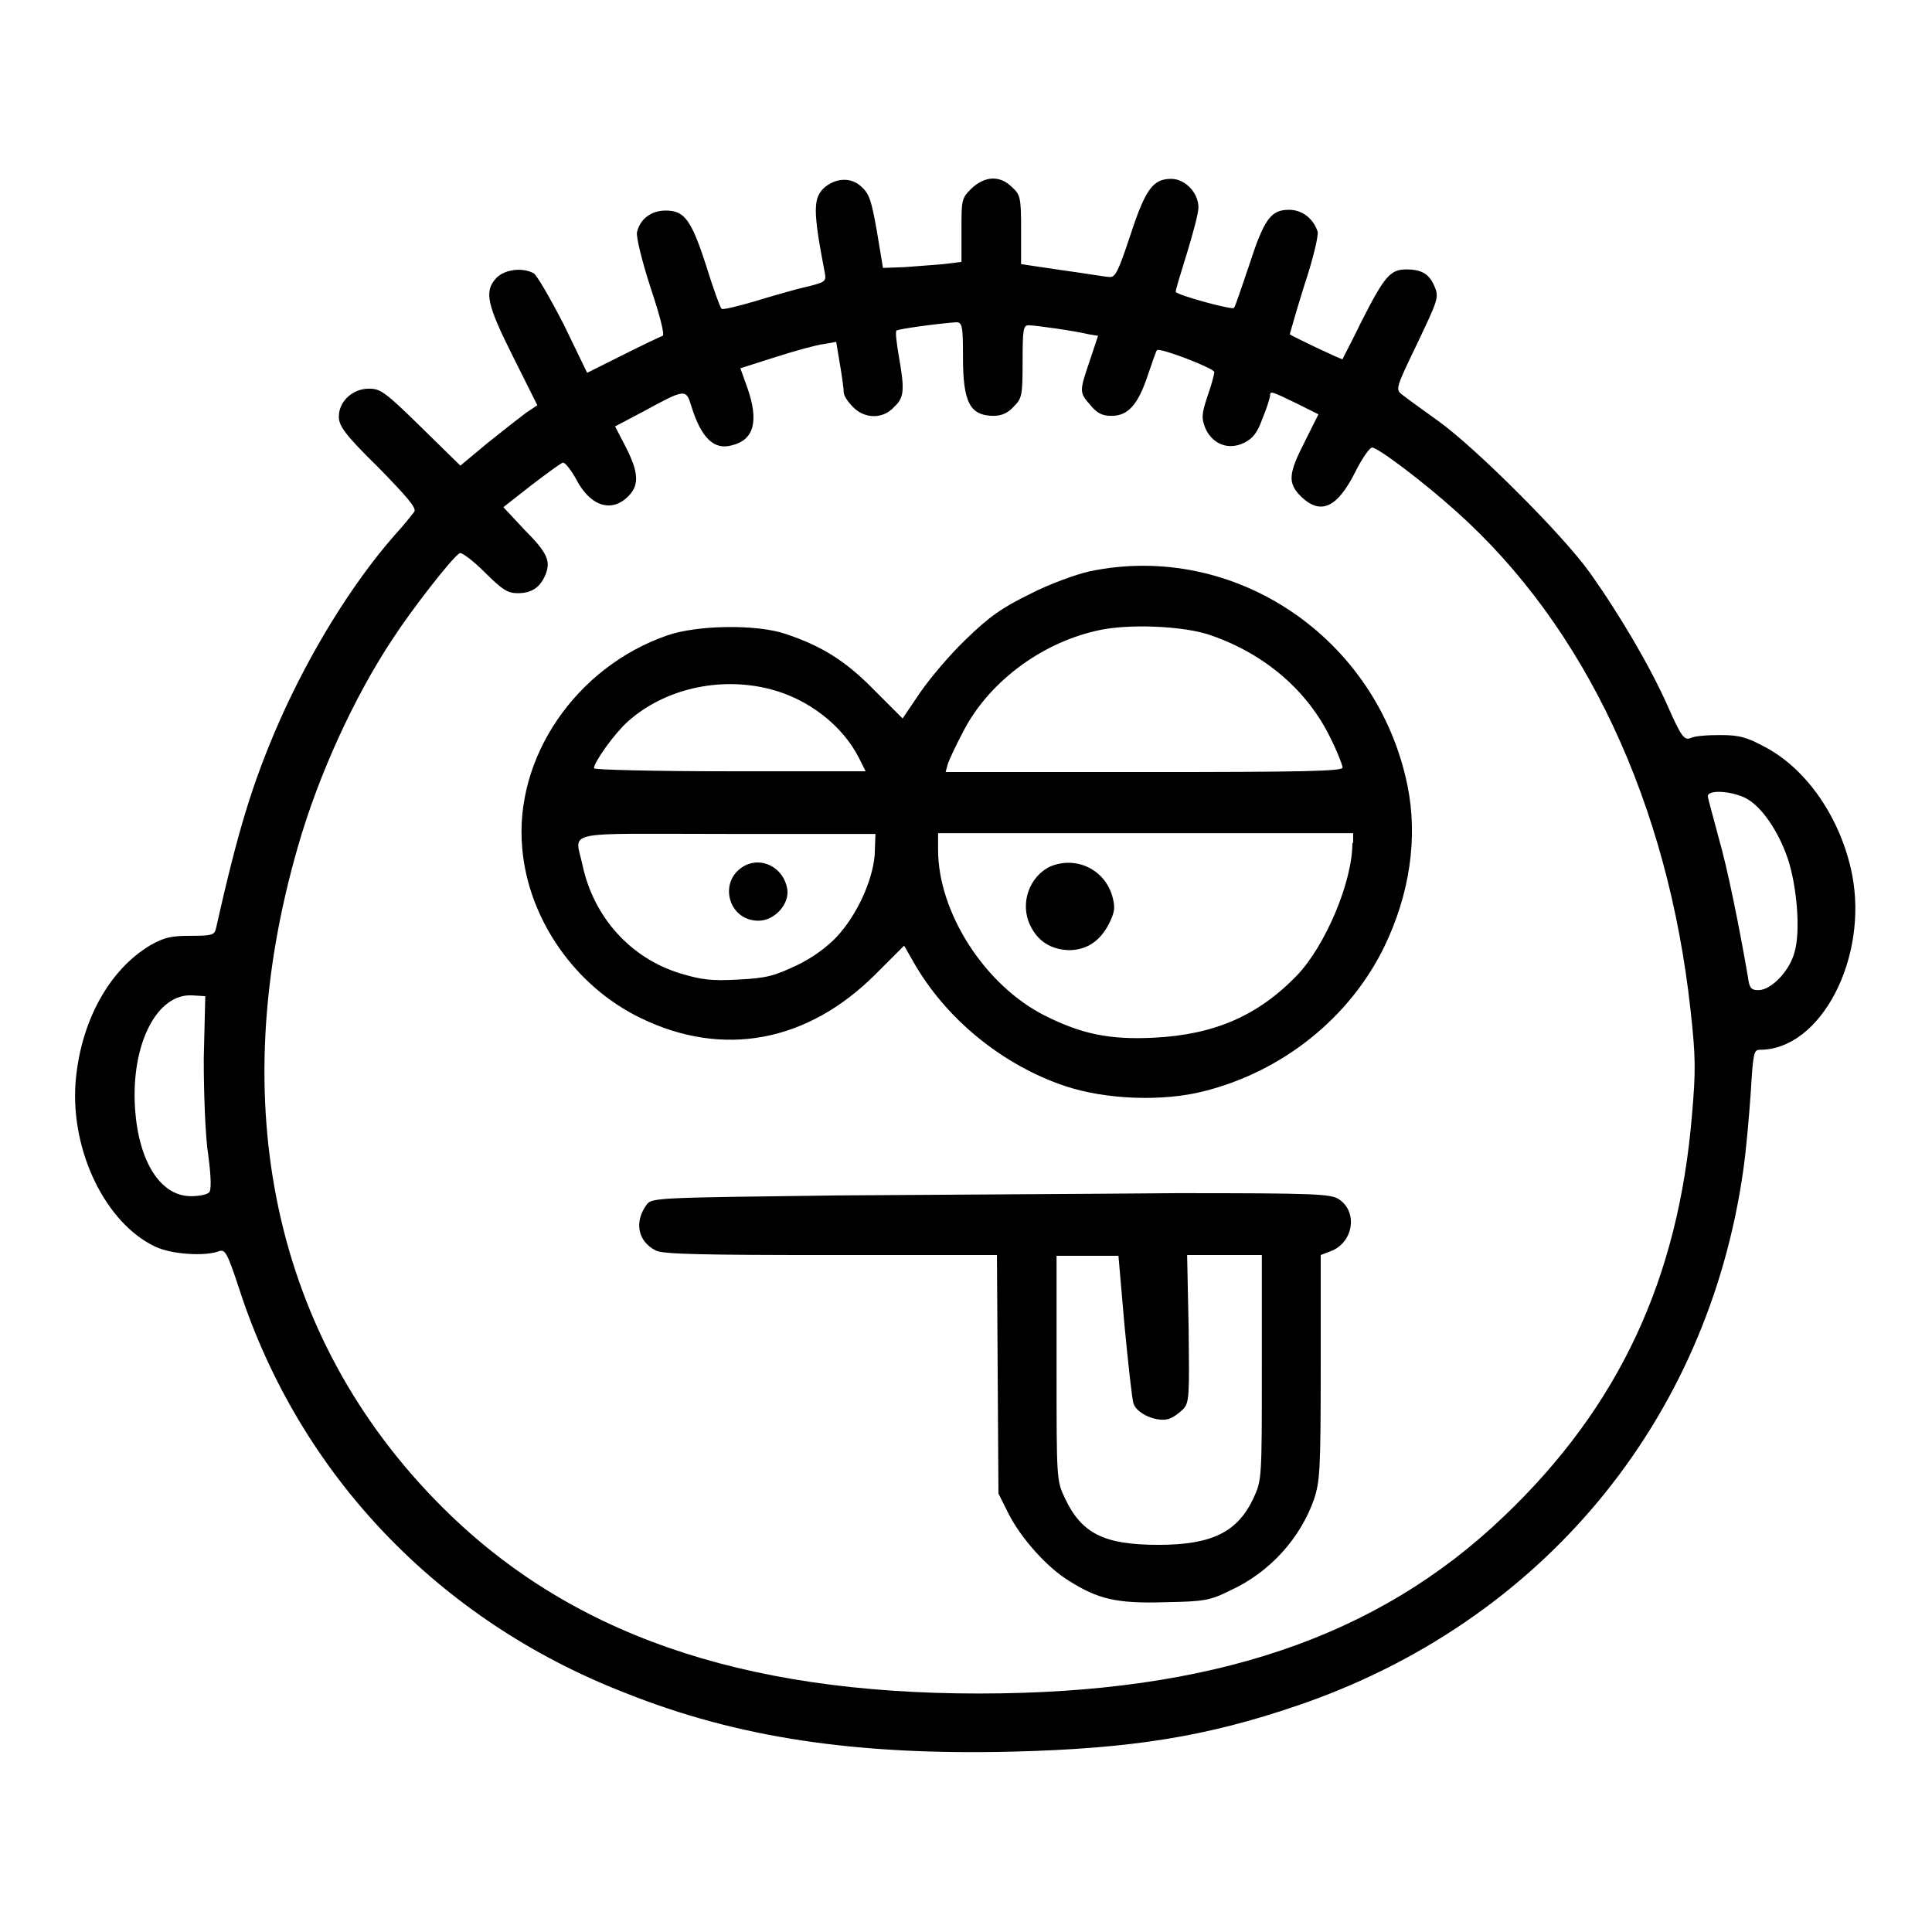
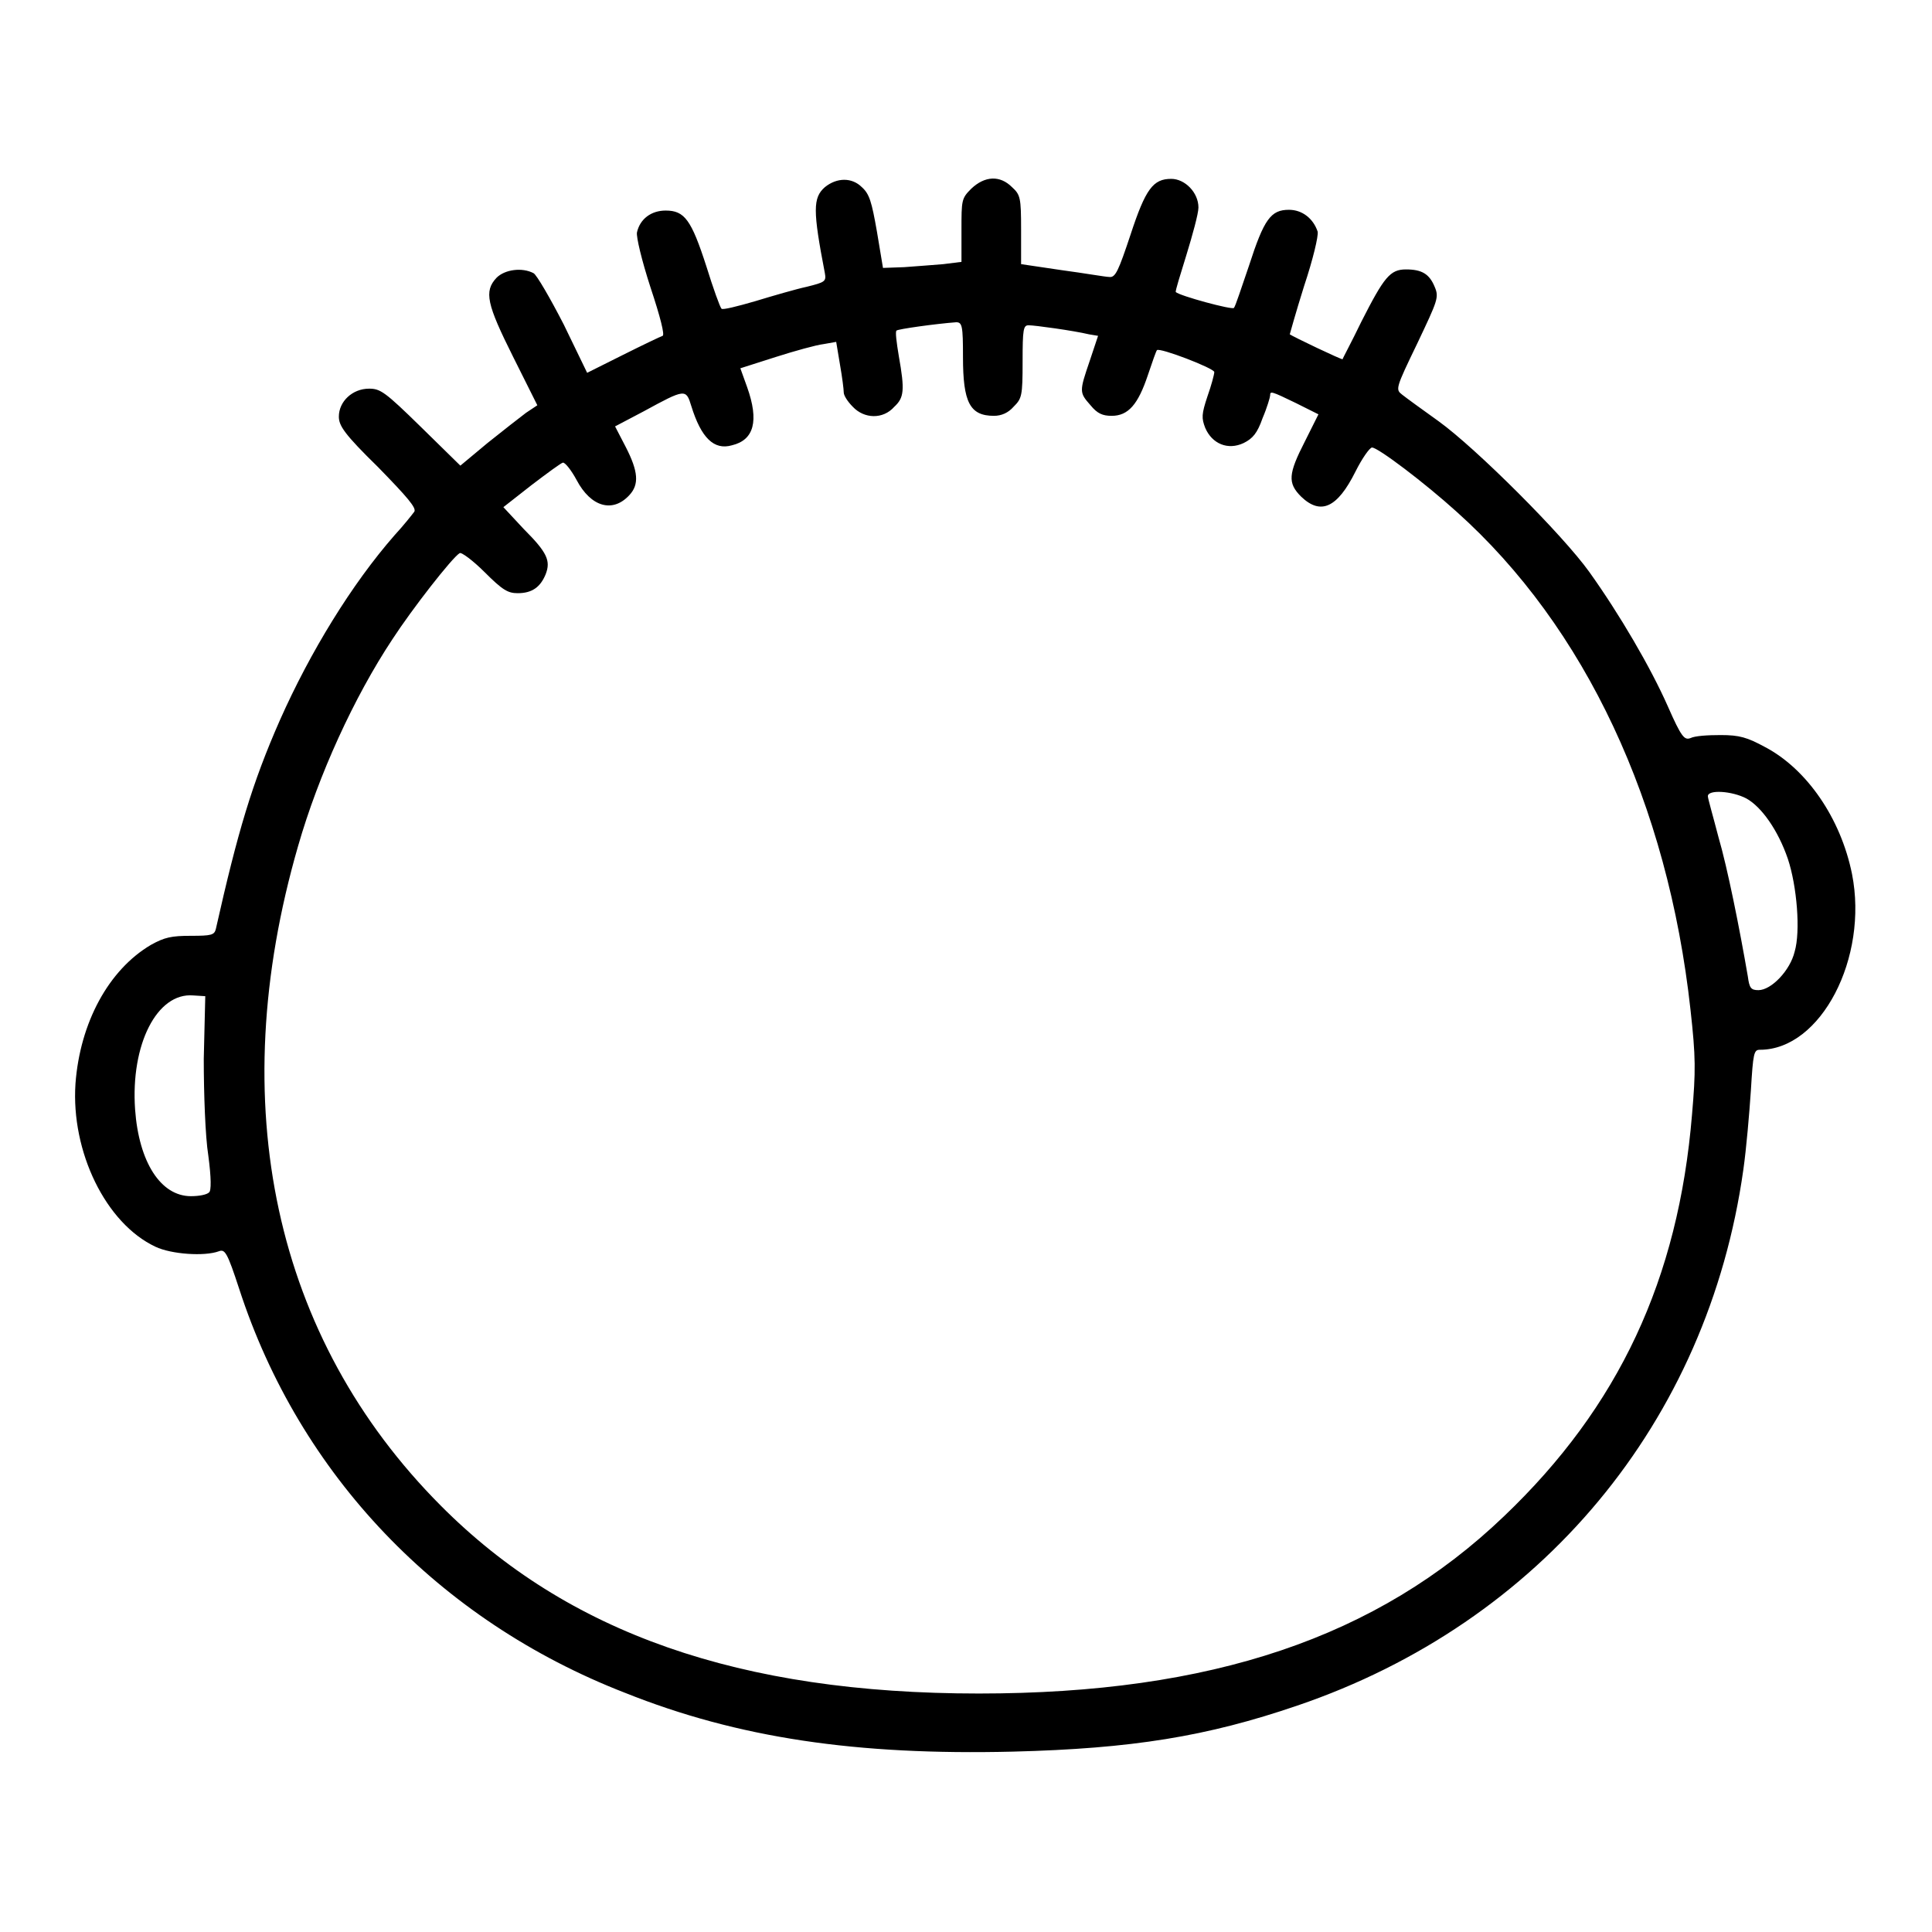
<svg xmlns="http://www.w3.org/2000/svg" version="1.1" x="0px" y="0px" viewBox="0 0 256 256" enable-background="new 0 0 256 256" xml:space="preserve">
  <g>
    <g>
      <g>
        <path fill="#000000" d="M109.3,24.8c-1.6,1.4-1.6,3.1,0,11.4c0.2,1.1,0,1.2-2.4,1.8c-1.4,0.3-4.5,1.2-6.8,1.9c-2.4,0.7-4.4,1.2-4.5,1c-0.2-0.2-1.1-2.7-2-5.6c-2-6.2-2.9-7.4-5.4-7.4c-1.9,0-3.4,1.1-3.8,2.9c-0.1,0.6,0.6,3.6,1.8,7.3c1.3,3.9,1.9,6.3,1.6,6.4c-0.3,0.1-2.6,1.2-5.2,2.5l-4.8,2.4L74.7,43c-1.8-3.5-3.6-6.6-4-6.8c-1.5-0.8-3.8-0.5-4.9,0.6c-1.7,1.8-1.3,3.5,2.2,10.5l3.2,6.4l-1.5,1c-0.8,0.6-3.1,2.4-5.1,4l-3.6,3l-5.2-5.1c-4.8-4.7-5.4-5.1-6.9-5.1c-2.2,0-4,1.7-4,3.7c0,1.2,0.7,2.3,5.2,6.7c3.9,4,5.1,5.4,4.8,5.9c-0.3,0.4-1.4,1.8-2.6,3.1c-5.7,6.5-11.2,15.5-15.2,24.5c-3.7,8.4-5.6,14.8-8.5,27.7c-0.2,0.8-0.6,0.9-3.3,0.9c-2.6,0-3.5,0.2-5.3,1.2c-5.6,3.3-9.4,10.3-10,18.4c-0.6,9,4,18.5,10.6,21.6c2.1,1,6.5,1.3,8.4,0.6c0.8-0.3,1.1,0.1,2.7,5c8,24.6,26.4,43.9,51.1,53.5c15,6,30.7,8.3,51.4,7.8c15.8-0.4,25.7-2,37.7-6.1c32.3-11,54.4-37.6,59.1-71c0.4-2.8,0.8-7.5,1-10.5c0.3-5,0.4-5.4,1.2-5.4c8.1,0,14.4-12.2,12.2-23.3c-1.5-7.4-6-13.9-11.5-16.8c-2.4-1.3-3.4-1.6-5.9-1.6c-1.7,0-3.4,0.1-4,0.4c-0.8,0.3-1.2-0.1-3-4.2c-2.3-5.2-6.4-12.2-10.4-17.8c-3.5-4.9-15-16.4-20-20c-2.1-1.5-4.3-3.1-4.8-3.5c-0.9-0.7-0.9-0.8,2-6.8c2.7-5.7,2.9-6.1,2.3-7.5c-0.7-1.7-1.7-2.3-3.8-2.3c-2.1,0-2.9,1-5.9,6.9c-1.3,2.7-2.5,4.9-2.5,5c-0.1,0.1-6.6-3-7-3.3c0,0,0.8-2.9,1.9-6.4c1.2-3.6,1.9-6.6,1.8-7.2c-0.6-1.8-2.1-2.9-3.8-2.9c-2.4,0-3.3,1.2-5.3,7.4c-1,2.9-1.8,5.4-2,5.6c-0.2,0.3-7.2-1.6-7.7-2.1c-0.1-0.1,0.6-2.3,1.4-4.9s1.6-5.5,1.6-6.3c0-2-1.8-3.8-3.6-3.8c-2.4,0-3.4,1.3-5.4,7.4c-1.6,4.8-2,5.7-2.8,5.6c-0.5,0-3.3-0.5-6.3-0.9l-5.4-0.8v-4.6c0-4.2-0.1-4.6-1.2-5.6c-1.6-1.6-3.6-1.5-5.4,0.2c-1.3,1.3-1.3,1.5-1.3,5.5v4.2l-2.4,0.3c-1.3,0.1-3.7,0.3-5.2,0.4l-2.8,0.1l-0.8-4.8c-0.7-4-1-5-2-5.9C112.9,23.5,110.9,23.5,109.3,24.8z M127.6,47.3c0,6,0.9,7.8,4.1,7.8c1,0,1.9-0.4,2.6-1.2c1.1-1.1,1.2-1.4,1.2-6c0-4.3,0.1-4.8,0.8-4.8c0.8,0,5.9,0.7,8,1.2l1.2,0.2l-1.1,3.3c-1.4,4.1-1.4,4.2,0.1,5.9c0.9,1.1,1.6,1.4,2.8,1.4c2.2,0,3.5-1.5,4.8-5.4c0.6-1.8,1.1-3.2,1.2-3.3c0.3-0.4,7.6,2.4,7.6,2.9c0,0.3-0.4,1.8-0.9,3.2c-0.8,2.4-0.8,2.9-0.3,4.2c0.9,2.1,3,3,5.1,2c1.2-0.6,1.8-1.3,2.5-3.3c0.6-1.4,1-2.8,1-3c0-0.6,0.1-0.6,3.4,1l3,1.5l-1.8,3.6c-2.2,4.3-2.3,5.5-0.5,7.3c2.6,2.5,4.8,1.5,7.2-3.3c0.9-1.8,1.9-3.2,2.2-3.2c0.8,0,7,4.7,11.2,8.5c17.1,15.3,28,38.7,31,66c0.7,6.3,0.7,8.1,0.2,13.9c-1.8,21.8-9.7,38.7-24.9,53.2c-16.8,16.1-38.8,23.5-69.6,23.5c-31.7,0-54.5-8-71.3-24.9c-22.1-22.2-28.8-53.2-18.9-87.4c2.7-9.4,7.4-19.7,12.5-27.4c2.6-4,7.9-10.8,8.9-11.4c0.2-0.2,1.8,1,3.3,2.5c2.4,2.4,3.1,2.8,4.4,2.8c1.9,0,3-0.8,3.7-2.5c0.7-1.8,0.2-2.9-2.9-6l-2.7-2.9l3.7-2.9c2.1-1.6,4-3,4.2-3c0.3,0,1.1,1,1.8,2.3c1.9,3.6,4.8,4.4,7,2c1.3-1.4,1.2-3.1-0.5-6.4l-1.4-2.7l3.8-2c5.5-3,5.6-3,6.3-0.7c1.3,4.2,3,5.9,5.4,5.2c2.9-0.7,3.6-3.2,2-7.7l-0.9-2.5l4.7-1.5c2.5-0.8,5.4-1.6,6.3-1.7l1.7-0.3l0.5,3c0.3,1.7,0.5,3.3,0.5,3.7c0,0.4,0.5,1.2,1.2,1.9c1.5,1.6,4,1.7,5.5,0c1.3-1.2,1.4-2.2,0.6-6.7c-0.3-1.8-0.5-3.3-0.3-3.4c0.2-0.2,5.2-0.9,7.9-1.1C127.5,42.7,127.6,43.2,127.6,47.3z M231.4,105.8c2,1.1,4.2,4.2,5.5,8c1.2,3.6,1.7,9.6,0.9,12.3c-0.6,2.5-3.1,5.1-4.8,5.1c-1,0-1.2-0.3-1.4-1.8c-1.1-6.4-2.7-14.4-3.9-18.5c-0.7-2.7-1.4-5.1-1.4-5.4C226.3,104.6,229.5,104.8,231.4,105.8z M27,140.3c0,4.6,0.2,10.3,0.6,12.8c0.4,3,0.4,4.7,0.1,4.9c-0.3,0.3-1.3,0.5-2.4,0.5c-4,0-6.9-4.5-7.4-11.5c-0.6-8.6,2.9-15.5,7.7-15.1l1.6,0.1L27,140.3z" />
-         <path fill="#000000" d="M144.4,75.7c-1.8,0.4-5.4,1.7-7.9,3c-3.7,1.8-5.4,3-8.5,6c-2.1,2-4.8,5.2-6.1,7.1l-2.3,3.4l-3.7-3.7c-3.8-3.9-7-5.9-11.8-7.5c-3.8-1.3-11.7-1.2-15.7,0.2c-12.1,4.2-20.3,16.2-19.2,28.2c0.8,9.4,7,18.3,15.7,22.5c10.9,5.3,22.1,3.2,31.1-5.8l3.8-3.8l1.2,2.1c4.3,7.6,11.8,13.7,20.1,16.5c5.4,1.8,12.9,2.1,18.4,0.7c10.4-2.6,19.3-9.7,23.9-19.1c3.4-7,4.5-14.5,3.1-21.4C182.5,84.5,163.6,71.7,144.4,75.7z M160.5,84.2c7.2,2.5,12.8,7.4,15.8,13.6c0.9,1.8,1.6,3.6,1.6,3.9c0,0.5-5.3,0.6-26.3,0.6h-26.3l0.3-1.1c0.2-0.6,1.1-2.5,2-4.2c3.3-6.5,10.2-11.7,17.6-13.4C149.2,82.6,156.9,82.9,160.5,84.2z M102,91.3c5.1,1.3,9.6,4.8,11.8,9.1l0.9,1.8h-18c-9.9,0-18-0.2-18-0.4c0-0.8,2.7-4.6,4.5-6.2C88,91.3,95.3,89.6,102,91.3z M115.9,113.3c-0.3,3.5-2.4,8-5,10.8c-1.2,1.3-3.2,2.8-5.3,3.8c-3,1.4-3.9,1.7-7.8,1.9c-3.6,0.2-4.9,0-7.6-0.8c-6.6-2-11.5-7.4-13-14.3c-1-4.8-3.2-4.2,19.1-4.2h19.7L115.9,113.3z M179.2,111.7c0,5.2-3.6,13.6-7.3,17.5c-5.2,5.4-11,7.9-19,8.3c-5.9,0.3-9.6-0.5-14.4-2.9c-8-4-14.2-13.7-14.2-22v-2.2h27.5h27.5V111.7z" />
-         <path fill="#000000" d="M98.7,114.7c-3.6,1.9-2.3,7.3,1.8,7.3c2.2,0,4.2-2.3,3.8-4.3C103.8,115,101,113.5,98.7,114.7z" />
-         <path fill="#000000" d="M139.2,114.8c-2.8,1.3-4.1,4.9-2.7,7.8c1,2.1,2.7,3.2,5.1,3.3c2.4,0,4.2-1.2,5.4-3.6c0.7-1.5,0.8-2,0.4-3.5C146.4,115.2,142.6,113.4,139.2,114.8z" />
-         <path fill="#000000" d="M111,158.4c-23.9,0.3-24.6,0.3-25.3,1.2c-1.7,2.3-1.2,4.9,1.2,6.1c0.9,0.5,6.5,0.6,23.2,0.6h22l0.1,15.8l0.1,15.8l1.3,2.6c1.6,3.2,5.1,7.2,8.1,9c3.8,2.4,6.3,3,12.7,2.8c5.2-0.1,5.9-0.2,8.7-1.6c5.2-2.4,9.2-6.9,11-12c0.8-2.4,0.9-3.9,0.9-17.5v-14.9l1.3-0.5c3-1.1,3.7-5.2,1.1-6.9c-1.1-0.7-3-0.8-21.5-0.8C144.8,158.2,124.6,158.3,111,158.4z M149,175.6c0.5,5.2,1,9.8,1.2,10.4c0.5,1.4,3.2,2.5,4.7,2c0.6-0.2,1.4-0.8,1.9-1.3c0.8-0.9,0.8-1.8,0.7-10.7l-0.2-9.7h5h4.9v14.9c0,14.7,0,14.9-1.1,17.3c-2.1,4.5-5.5,6.2-12.6,6.2c-7.2,0-10.2-1.5-12.4-6.2c-1.1-2.3-1.1-2.5-1.1-17.2v-14.9h4.1h4.1L149,175.6z" />
      </g>
    </g>
  </g>
</svg>